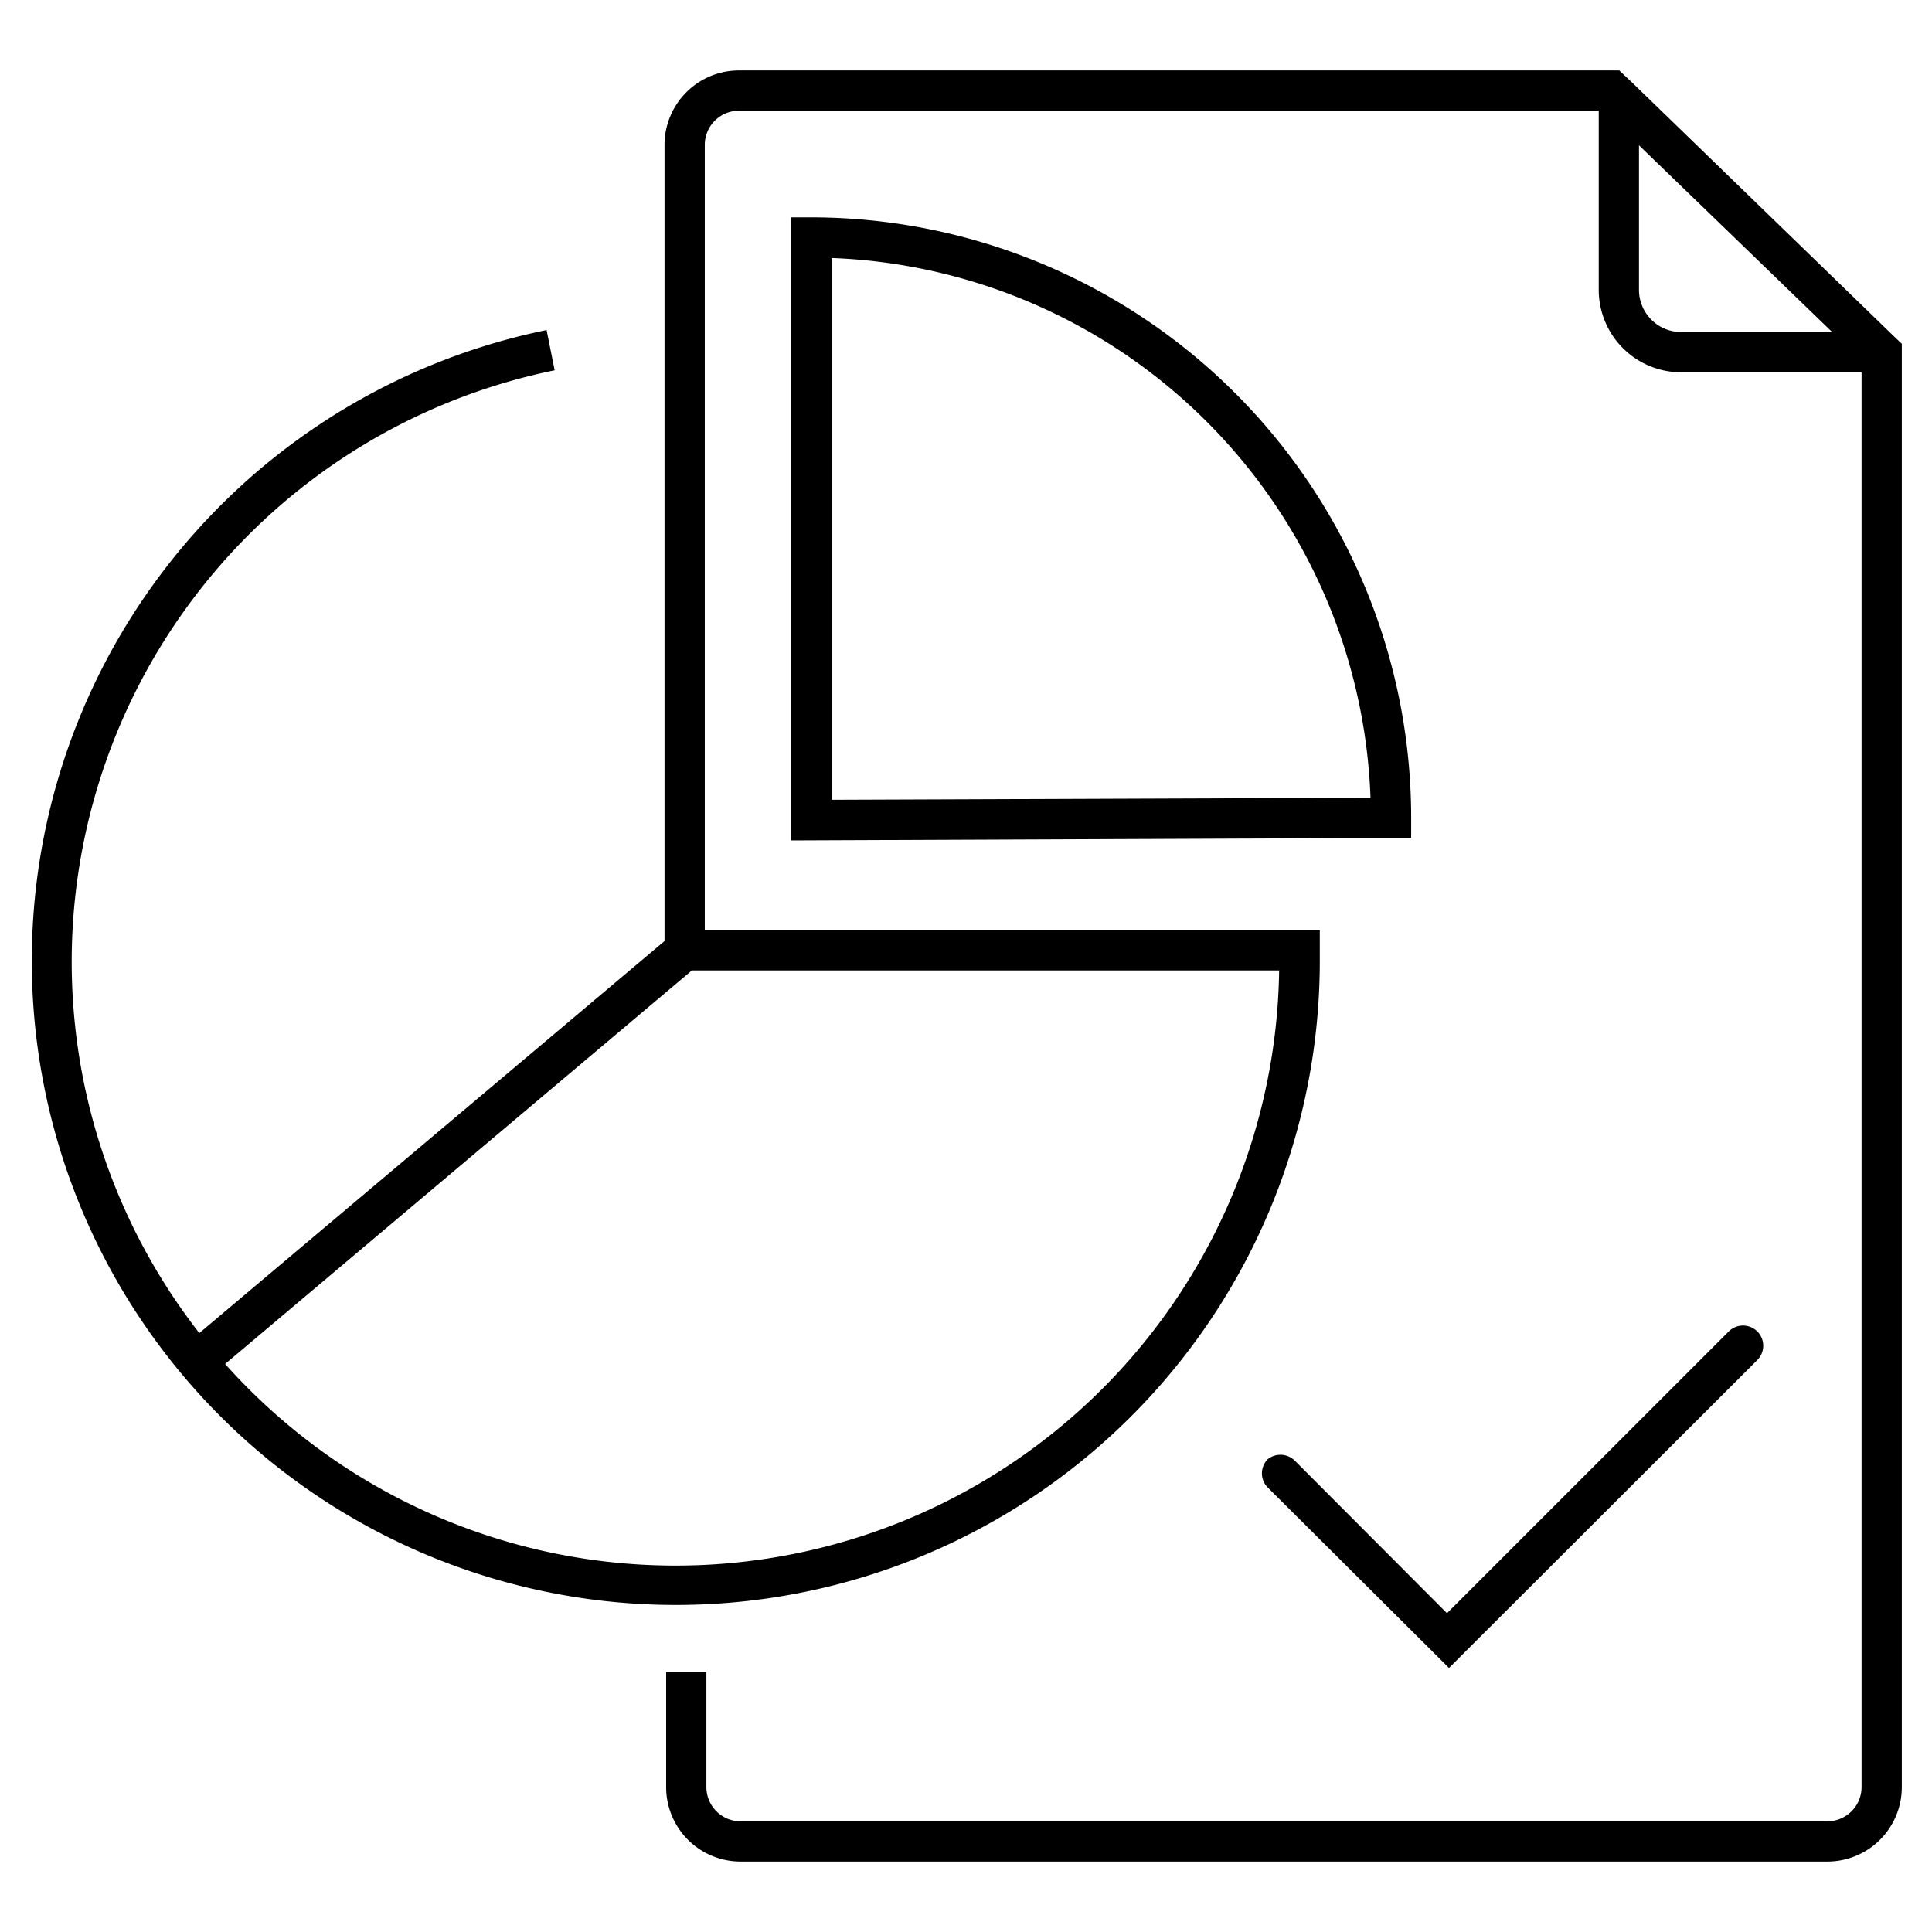
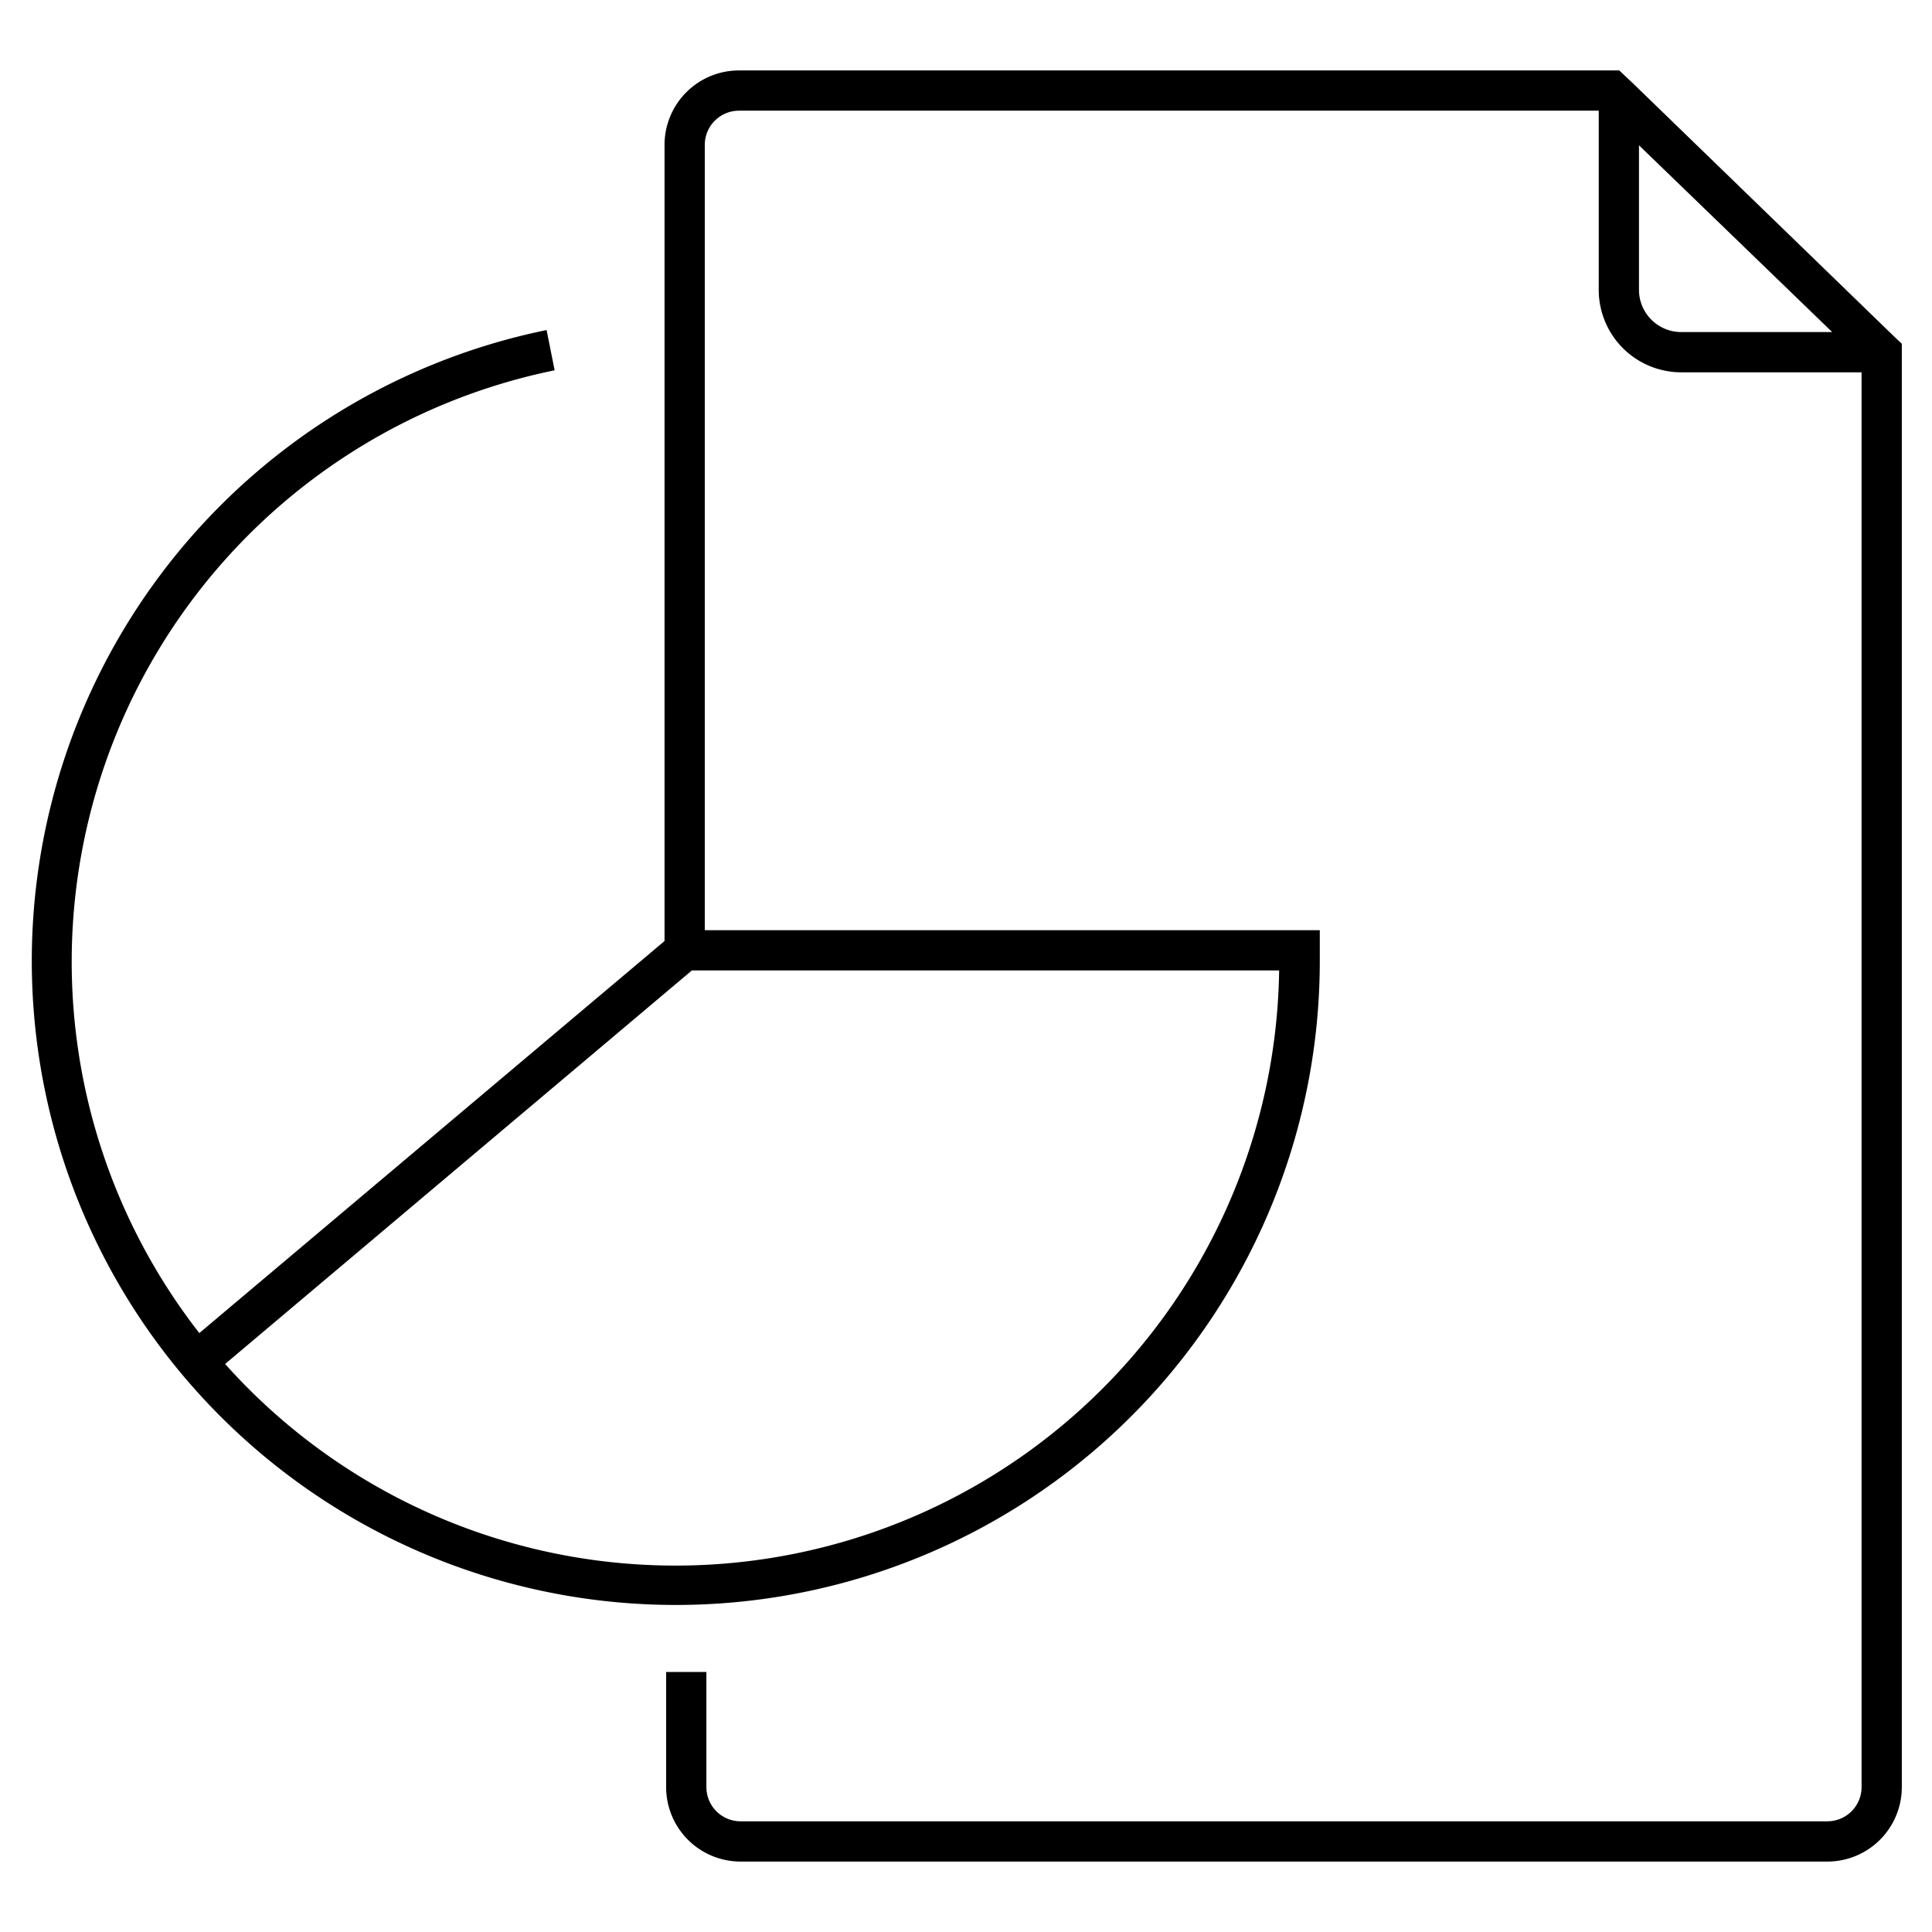
<svg xmlns="http://www.w3.org/2000/svg" id="Слой_1" data-name="Слой 1" viewBox="0 0 48 48">
  <path d="M47.1,8.4h0L40.57,2.07h0l-.34-.32H18.36A1.85,1.85,0,0,0,16.51,3.6V23.38L4.94,33.13l.65.76,11.6-9.78H31.78a15,15,0,1,1-18-14.91l-.2-1A16,16,0,1,0,32.79,23.91v-.8H17.51V3.6a.85.85,0,0,1,.85-.85H39.72V7.2a2.05,2.05,0,0,0,2.06,2.05h4.47V44.4a.85.85,0,0,1-.85.85h-27a.85.85,0,0,1-.85-.85V41.54h-1V44.4a1.85,1.85,0,0,0,1.85,1.85h27a1.85,1.85,0,0,0,1.85-1.85V8.54ZM40.72,7.2V3.61l4.8,4.64H41.78A1.05,1.05,0,0,1,40.72,7.2Z" />
-   <path d="M20.16,5.4h-.5V20.88l14.72-.06h.68v-.5A14.92,14.92,0,0,0,20.16,5.4Zm.5,14.47V6.41A13.92,13.92,0,0,1,34.05,19.82Z" />
-   <path d="M31.5,36.25a.5.5,0,0,0,0,.71L36,41.44l7.66-7.65a.5.5,0,0,0-.71-.71l-7,7-3.77-3.78A.51.51,0,0,0,31.5,36.25Z" />
</svg>